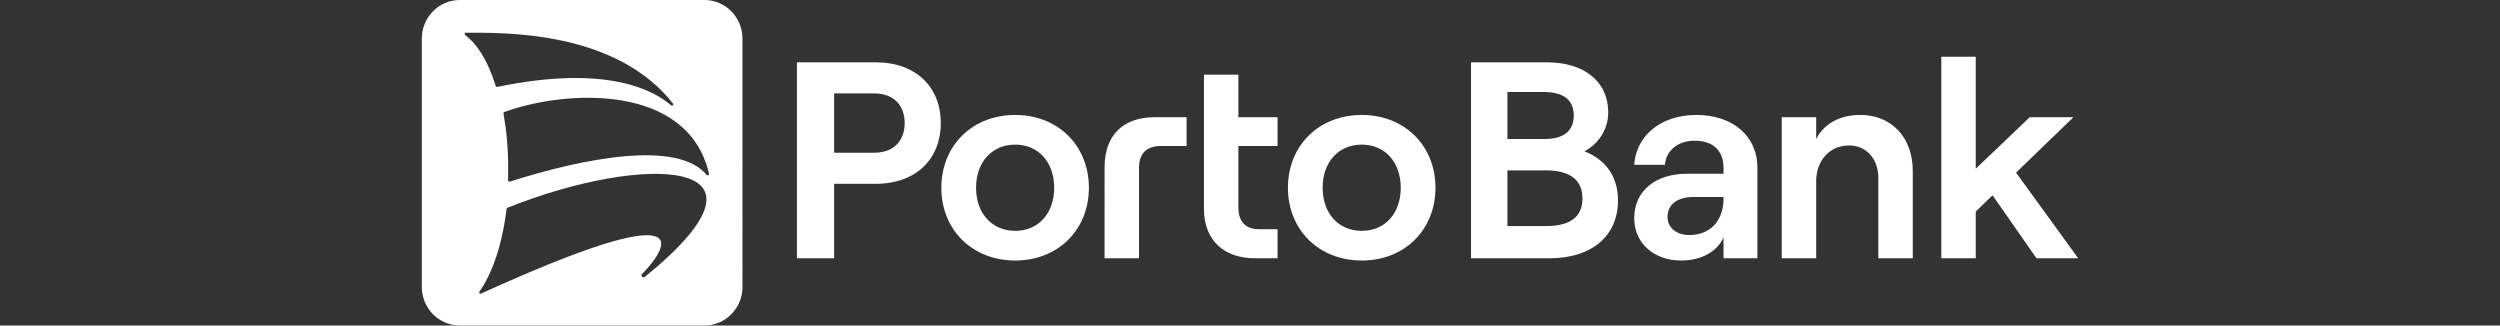
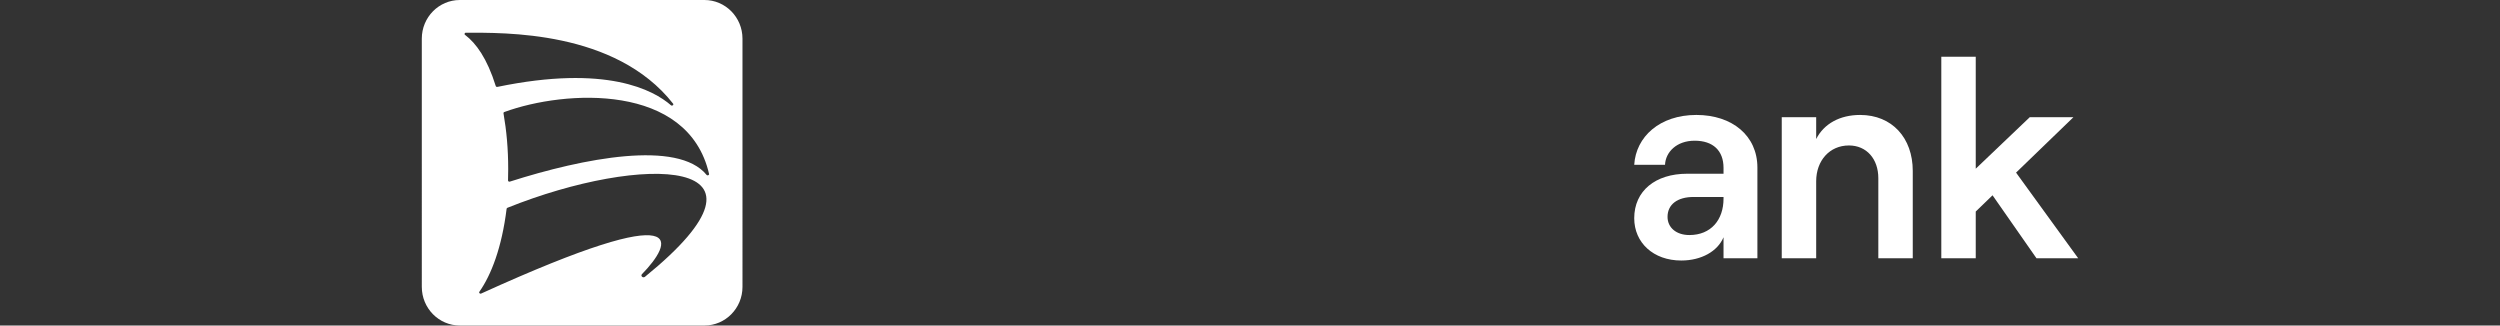
<svg xmlns="http://www.w3.org/2000/svg" version="1.1" id="Layer_1" x="0px" y="0px" viewBox="0 0 384 50" style="enable-background:new 0 0 384 50;" xml:space="preserve">
  <rect x="0" y="0" width="384" height="50" fill="#333333" stroke="none" />
  <style type="text/css">
	.st0{fill:#FFFFFF;}
</style>
  <g>
    <path class="st0" d="M108.525,26.854c-4.399-5.391-18.904-2.57-30.205,1.04   c-0.143,0.049-0.291-0.048-0.286-0.186c0.017-0.571,0.026-1.147,0.026-1.73   c0-3.165-0.259-5.889-0.721-8.57c-0.017-0.095,0.046-0.185,0.149-0.211   c9.354-3.412,28.196-4.468,31.421,9.501l0.002,0.003   C108.964,26.907,108.659,27.027,108.525,26.854 M99.057,42.524   c-0.308,0.23-0.713-0.147-0.449-0.418c4.553-4.655,8.295-12.039-24.696,2.981   c-0.202,0.092-0.404-0.119-0.271-0.284c1.818-2.598,3.439-6.786,4.173-12.722   c0.007-0.072,0.056-0.135,0.128-0.165C98.616,23.611,121.965,23.917,99.057,42.524    M71.458,5.379c-0.188-0.095-0.11-0.356,0.106-0.355   c5.721,0.017,22.95-0.411,31.83,10.907c0.121,0.194-0.156,0.392-0.333,0.238   c-2.68-2.333-9.934-6.283-26.652-2.824c-0.117,0.029-0.238-0.036-0.266-0.142   C74.812,8.945,73.12,6.646,71.458,5.379 M108.2,0H70.634   c-3.229,0-5.845,2.656-5.845,5.934V44.066c0,3.277,2.617,5.934,5.845,5.934h37.566   c3.228,0,5.845-2.656,5.845-5.934V5.934C114.045,2.656,111.428,0,108.2,0" />
-     <path class="st0" d="M122.406,9.572h12.083c6.278,0,10.019,3.87,10.019,9.331   c0,5.461-3.741,9.331-10.019,9.331h-6.364v11.438h-5.719V9.572z M134.231,23.461   c3.354,0,4.73-2.15,4.73-4.558c0-2.408-1.376-4.558-4.73-4.558h-6.106v9.116   H134.231z M155.945,17.656c6.579,0,11.309,4.73,11.309,11.18   s-4.73,11.18-11.309,11.18c-6.622,0-11.352-4.73-11.352-11.18   S149.324,17.656,155.945,17.656z M155.945,35.458c3.569,0,5.977-2.709,5.977-6.622   s-2.408-6.622-5.977-6.622c-3.612,0-6.02,2.709-6.02,6.622   S152.333,35.458,155.945,35.458z M169.662,25.74c0-4.945,2.795-7.74,7.74-7.74   h4.859v4.429h-4.042c-2.107,0-3.268,1.204-3.268,3.311v13.932h-5.289V25.74z    M184.927,11.464h5.289v6.536h6.02v4.429h-6.02v9.46   c0,2.193,1.161,3.311,3.139,3.311h2.881v4.472h-3.483   c-4.73,0-7.826-2.752-7.826-7.568V11.464z M209.178,17.656   c6.579,0,11.309,4.73,11.309,11.18s-4.73,11.18-11.309,11.18   c-6.622,0-11.352-4.73-11.352-11.18S202.556,17.656,209.178,17.656z    M209.178,35.458c3.569,0,5.977-2.709,5.977-6.622s-2.408-6.622-5.977-6.622   c-3.612,0-6.02,2.709-6.02,6.622S205.566,35.458,209.178,35.458z" />
-     <path class="st0" d="M225.949,9.572h11.653c5.504,0,9.417,2.752,9.417,7.74   c0,2.838-1.806,4.988-3.655,5.934c2.838,1.075,5.16,3.483,5.16,7.525   c0,5.59-4.171,8.901-10.492,8.901h-12.083V9.572z M237.215,21.354   c3.01,0,4.515-1.29,4.515-3.612s-1.505-3.612-4.601-3.612h-5.59v7.224H237.215   z M237.43,34.727c3.827,0,5.633-1.462,5.633-4.257   c0-2.752-1.806-4.3-5.633-4.3h-5.891v8.557H237.43z" />
    <path class="st0" d="M260.305,21.612c-2.795,0-4.472,1.763-4.558,3.698h-4.73   c0.258-4.3,3.913-7.654,9.546-7.654c5.504,0,9.374,3.182,9.374,8.084v13.932   h-5.203v-3.225c-0.903,2.15-3.397,3.569-6.493,3.569   c-4.3,0-7.224-2.752-7.224-6.493c0-4.214,3.268-6.837,8.127-6.837h5.59v-0.903   C264.734,23.117,263.1,21.612,260.305,21.612z M259.488,36.103   c3.311,0,5.246-2.322,5.246-5.59v-0.258h-4.601c-2.494,0-3.999,1.161-3.999,3.053   C256.134,34.985,257.51,36.103,259.488,36.103z" />
-     <path class="st0" d="M273.676,18h5.289v3.354c1.204-2.365,3.655-3.698,6.751-3.698   c4.902,0,8.084,3.526,8.084,8.6v13.416h-5.289V27.374   c0-2.967-1.806-5.031-4.515-5.031c-2.967,0-5.031,2.322-5.031,5.504v11.825   h-5.289V18z" />
+     <path class="st0" d="M273.676,18h5.289v3.354c1.204-2.365,3.655-3.698,6.751-3.698   c4.902,0,8.084,3.526,8.084,8.6v13.416h-5.289V27.374   c0-2.967-1.806-5.031-4.515-5.031c-2.967,0-5.031,2.322-5.031,5.504v11.825   h-5.289z" />
    <path class="st0" d="M298.185,39.672V8.712h5.289v17.2l8.299-7.912h6.708l-8.815,8.514   l9.546,13.158h-6.407l-6.751-9.675l-2.58,2.494v7.181H298.185z" />
  </g>
</svg>